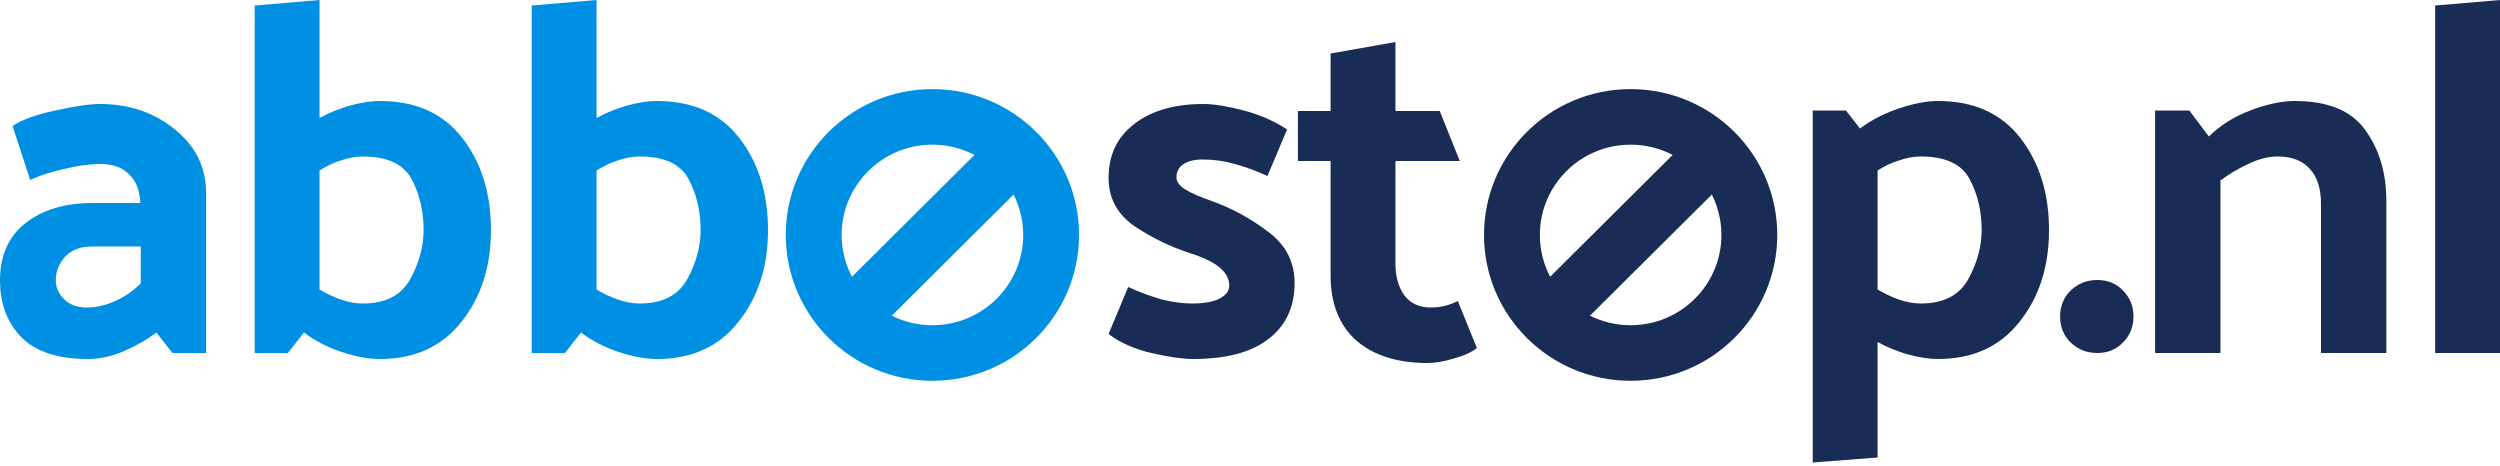
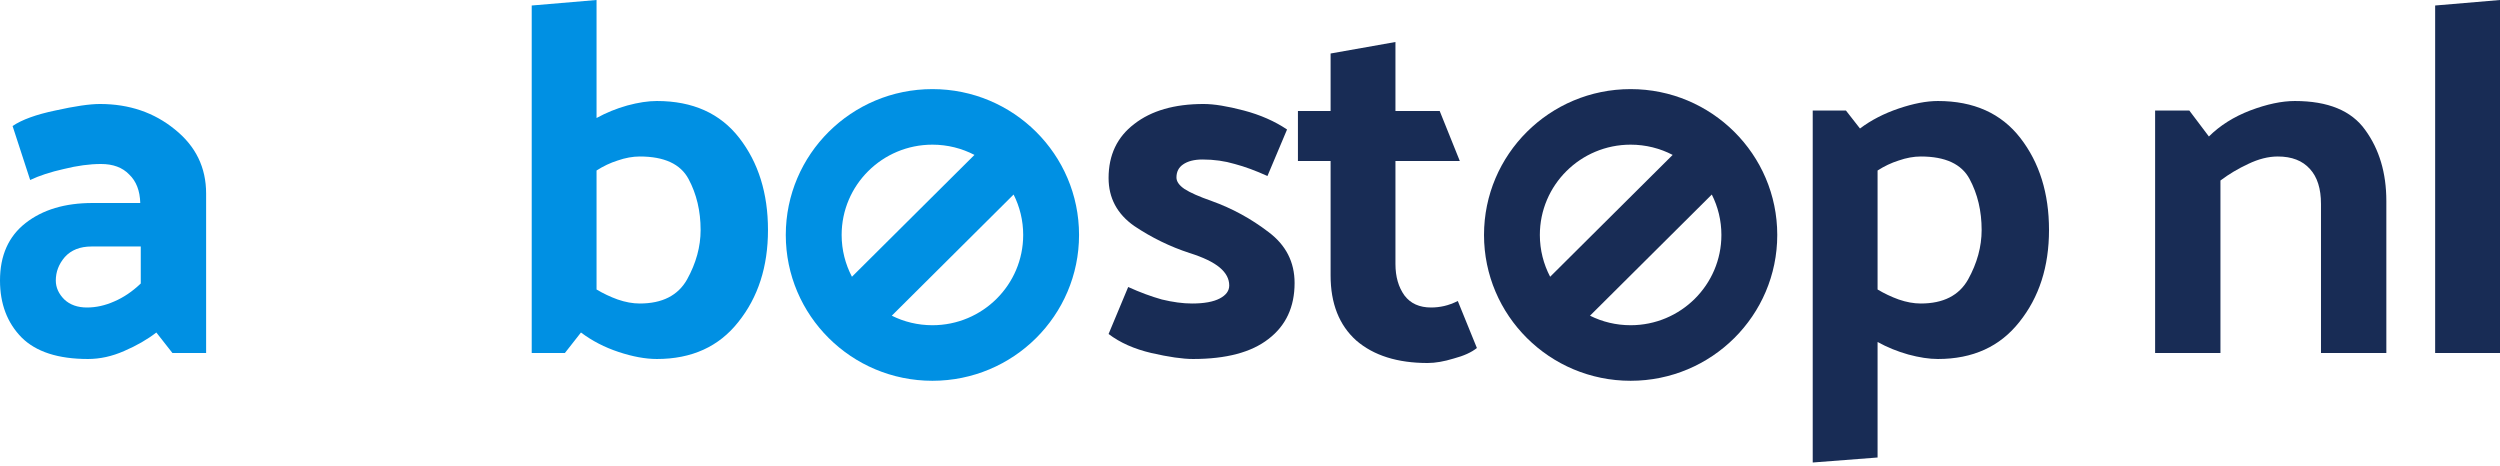
<svg xmlns="http://www.w3.org/2000/svg" width="134" height="25" viewBox="0 0 134 25" fill="none">
  <path d="M2.991 15.035C2.991 15.41 3.144 15.749 3.449 16.053C3.754 16.339 4.159 16.482 4.662 16.482C5.147 16.482 5.632 16.375 6.117 16.16C6.62 15.946 7.096 15.624 7.545 15.196L7.545 13.212L4.904 13.212C4.293 13.212 3.817 13.4 3.476 13.775C3.153 14.15 2.991 14.57 2.991 15.035ZM4.715 19.242C3.117 19.242 1.931 18.858 1.159 18.09C0.386 17.304 -3.85893e-09 16.285 -3.56258e-09 15.035C-3.24506e-09 13.695 0.458 12.668 1.374 11.953C2.29 11.238 3.485 10.881 4.958 10.881L7.518 10.881C7.5 10.22 7.302 9.711 6.925 9.353C6.566 8.978 6.063 8.79 5.416 8.79C4.805 8.79 4.141 8.88 3.422 9.058C2.704 9.219 2.102 9.416 1.617 9.648L0.674 6.754C1.177 6.414 1.94 6.137 2.964 5.923C4.006 5.691 4.805 5.574 5.362 5.574C6.925 5.574 8.263 6.03 9.377 6.941C10.491 7.835 11.048 8.978 11.048 10.372L11.048 18.921L9.242 18.921L8.38 17.822C7.895 18.197 7.32 18.528 6.655 18.814C6.009 19.099 5.362 19.242 4.715 19.242Z" fill="#0090E3" />
-   <path d="M17.127 5.71801e-06L17.127 6.325C17.648 6.039 18.196 5.816 18.771 5.655C19.364 5.494 19.893 5.414 20.36 5.414C22.283 5.414 23.756 6.075 24.78 7.397C25.803 8.719 26.315 10.363 26.315 12.328C26.315 14.293 25.785 15.937 24.726 17.259C23.684 18.581 22.229 19.242 20.36 19.242C19.75 19.242 19.067 19.117 18.313 18.867C17.558 18.617 16.885 18.269 16.292 17.822L15.43 18.921L13.651 18.921L13.651 0.295L17.127 5.71801e-06ZM19.444 16.268C20.648 16.268 21.492 15.839 21.977 14.981C22.462 14.106 22.705 13.221 22.705 12.328C22.705 11.31 22.489 10.398 22.058 9.594C21.627 8.79 20.756 8.388 19.444 8.388C19.067 8.388 18.672 8.46 18.259 8.603C17.864 8.728 17.486 8.907 17.127 9.139L17.127 15.517C17.486 15.732 17.864 15.91 18.259 16.053C18.672 16.196 19.067 16.268 19.444 16.268Z" fill="#0090E3" />
  <path d="M31.975 5.71451e-06L31.975 6.325C32.496 6.039 33.044 5.816 33.619 5.655C34.212 5.494 34.742 5.414 35.209 5.414C37.131 5.414 38.604 6.075 39.628 7.397C40.652 8.719 41.164 10.363 41.164 12.328C41.164 14.293 40.634 15.937 39.574 17.259C38.532 18.581 37.077 19.242 35.209 19.242C34.598 19.242 33.916 19.117 33.161 18.867C32.407 18.617 31.733 18.269 31.14 17.822L30.278 18.921L28.5 18.921L28.5 0.295L31.975 5.71451e-06ZM34.293 16.268C35.496 16.268 36.34 15.839 36.826 14.981C37.311 14.106 37.553 13.221 37.553 12.328C37.553 11.31 37.337 10.398 36.906 9.594C36.475 8.79 35.604 8.388 34.293 8.388C33.916 8.388 33.52 8.46 33.107 8.603C32.712 8.728 32.335 8.907 31.975 9.139L31.975 15.517C32.335 15.732 32.712 15.91 33.107 16.053C33.52 16.196 33.916 16.268 34.293 16.268Z" fill="#0090E3" />
  <path d="M67.935 9.434C67.306 9.148 66.723 8.933 66.184 8.79C65.645 8.63 65.07 8.549 64.459 8.549C64.01 8.549 63.66 8.639 63.408 8.817C63.175 8.978 63.058 9.21 63.058 9.514C63.058 9.728 63.202 9.934 63.489 10.13C63.794 10.327 64.279 10.541 64.944 10.774C66.04 11.167 67.055 11.72 67.989 12.435C68.923 13.132 69.39 14.043 69.39 15.169C69.39 16.455 68.923 17.456 67.989 18.17C67.073 18.885 65.726 19.242 63.947 19.242C63.39 19.242 62.645 19.135 61.711 18.921C60.795 18.706 60.031 18.367 59.42 17.902L60.471 15.383C61.1 15.669 61.702 15.892 62.277 16.053C62.869 16.196 63.408 16.268 63.893 16.268C64.54 16.268 65.034 16.178 65.375 16C65.717 15.821 65.887 15.589 65.887 15.303C65.887 14.945 65.717 14.624 65.375 14.338C65.034 14.052 64.495 13.793 63.759 13.561C62.717 13.221 61.729 12.739 60.795 12.114C59.879 11.47 59.42 10.613 59.42 9.541C59.42 8.308 59.879 7.343 60.795 6.646C61.711 5.932 62.95 5.574 64.513 5.574C65.07 5.574 65.788 5.691 66.669 5.923C67.549 6.155 68.321 6.495 68.986 6.941L67.935 9.434Z" fill="#182C55" />
  <path d="M79.162 18.653C78.874 18.885 78.461 19.073 77.922 19.216C77.401 19.376 76.934 19.457 76.521 19.457C74.904 19.457 73.629 19.055 72.695 18.251C71.779 17.429 71.32 16.268 71.32 14.767L71.32 8.63L69.569 8.63L69.569 5.95L71.32 5.95L71.32 2.868L74.796 2.251L74.796 5.95L77.168 5.95L78.246 8.63L74.796 8.63L74.796 14.15C74.796 14.829 74.958 15.392 75.281 15.839C75.605 16.268 76.081 16.482 76.71 16.482C76.943 16.482 77.177 16.455 77.41 16.402C77.644 16.348 77.886 16.259 78.138 16.134L79.162 18.653Z" fill="#182C55" />
  <path d="M102.956 16.268C104.159 16.268 105.004 15.839 105.489 14.981C105.974 14.106 106.216 13.221 106.216 12.328C106.216 11.31 106.001 10.398 105.569 9.594C105.138 8.79 104.267 8.388 102.956 8.388C102.579 8.388 102.183 8.46 101.77 8.603C101.375 8.728 100.998 8.907 100.638 9.139L100.638 15.517C100.998 15.732 101.375 15.91 101.77 16.053C102.183 16.196 102.579 16.268 102.956 16.268ZM97.162 5.923L98.941 5.923L99.695 6.888C100.288 6.441 100.98 6.084 101.77 5.816C102.561 5.548 103.261 5.414 103.872 5.414C105.794 5.414 107.267 6.075 108.291 7.397C109.315 8.719 109.827 10.363 109.827 12.328C109.827 14.293 109.297 15.937 108.237 17.259C107.195 18.581 105.74 19.242 103.872 19.242C103.405 19.242 102.875 19.162 102.282 19.001C101.707 18.84 101.159 18.617 100.638 18.331L100.638 24.522L97.162 24.79L97.162 5.923Z" fill="#182C55" />
-   <path d="M112.415 15.008C112.972 15.008 113.43 15.196 113.789 15.571C114.166 15.946 114.355 16.41 114.355 16.964C114.355 17.518 114.166 17.983 113.789 18.358C113.43 18.733 112.972 18.921 112.415 18.921C111.858 18.921 111.382 18.733 110.987 18.358C110.61 17.983 110.421 17.518 110.421 16.964C110.421 16.41 110.61 15.946 110.987 15.571C111.382 15.196 111.858 15.008 112.415 15.008Z" fill="#182C55" />
  <path d="M118.397 7.316C118.989 6.727 119.726 6.262 120.606 5.923C121.504 5.583 122.304 5.414 123.004 5.414C124.783 5.414 126.04 5.932 126.777 6.968C127.531 8.004 127.908 9.273 127.908 10.774L127.908 18.921L124.405 18.921L124.405 10.934C124.405 10.113 124.208 9.487 123.813 9.058C123.417 8.612 122.843 8.388 122.088 8.388C121.585 8.388 121.055 8.522 120.498 8.79C119.96 9.041 119.466 9.335 119.016 9.675L119.016 18.921L115.514 18.921L115.514 5.923L117.346 5.923L118.397 7.316Z" fill="#182C55" />
  <path d="M134 5.70447e-06L134 18.921L130.524 18.921L130.524 0.295L134 5.70447e-06Z" fill="#182C55" />
  <path fill-rule="evenodd" clip-rule="evenodd" d="M49.977 20.41C54.318 20.41 57.837 16.91 57.837 12.593C57.837 8.276 54.318 4.776 49.977 4.776C45.637 4.776 42.118 8.276 42.118 12.593C42.118 16.91 45.637 20.41 49.977 20.41ZM54.843 12.593C54.843 15.265 52.664 17.432 49.977 17.432C49.195 17.432 48.455 17.248 47.8 16.921L54.329 10.427C54.658 11.079 54.843 11.815 54.843 12.593ZM52.231 8.303C51.557 7.953 50.791 7.754 49.977 7.754C47.291 7.754 45.112 9.921 45.112 12.593C45.112 13.402 45.312 14.164 45.664 14.834L52.231 8.303Z" fill="#0090E3" />
  <path fill-rule="evenodd" clip-rule="evenodd" d="M87.401 20.41C91.742 20.41 95.261 16.91 95.261 12.593C95.261 8.276 91.742 4.776 87.401 4.776C83.061 4.776 79.543 8.276 79.543 12.593C79.543 16.91 83.061 20.41 87.401 20.41ZM92.267 12.593C92.267 15.265 90.088 17.432 87.401 17.432C86.619 17.432 85.879 17.248 85.224 16.921L91.753 10.427C92.082 11.079 92.267 11.815 92.267 12.593ZM89.655 8.303C88.981 7.953 88.215 7.754 87.401 7.754C84.715 7.754 82.536 9.921 82.536 12.593C82.536 13.402 82.736 14.164 83.088 14.834L89.655 8.303Z" fill="#182C55" />
</svg>